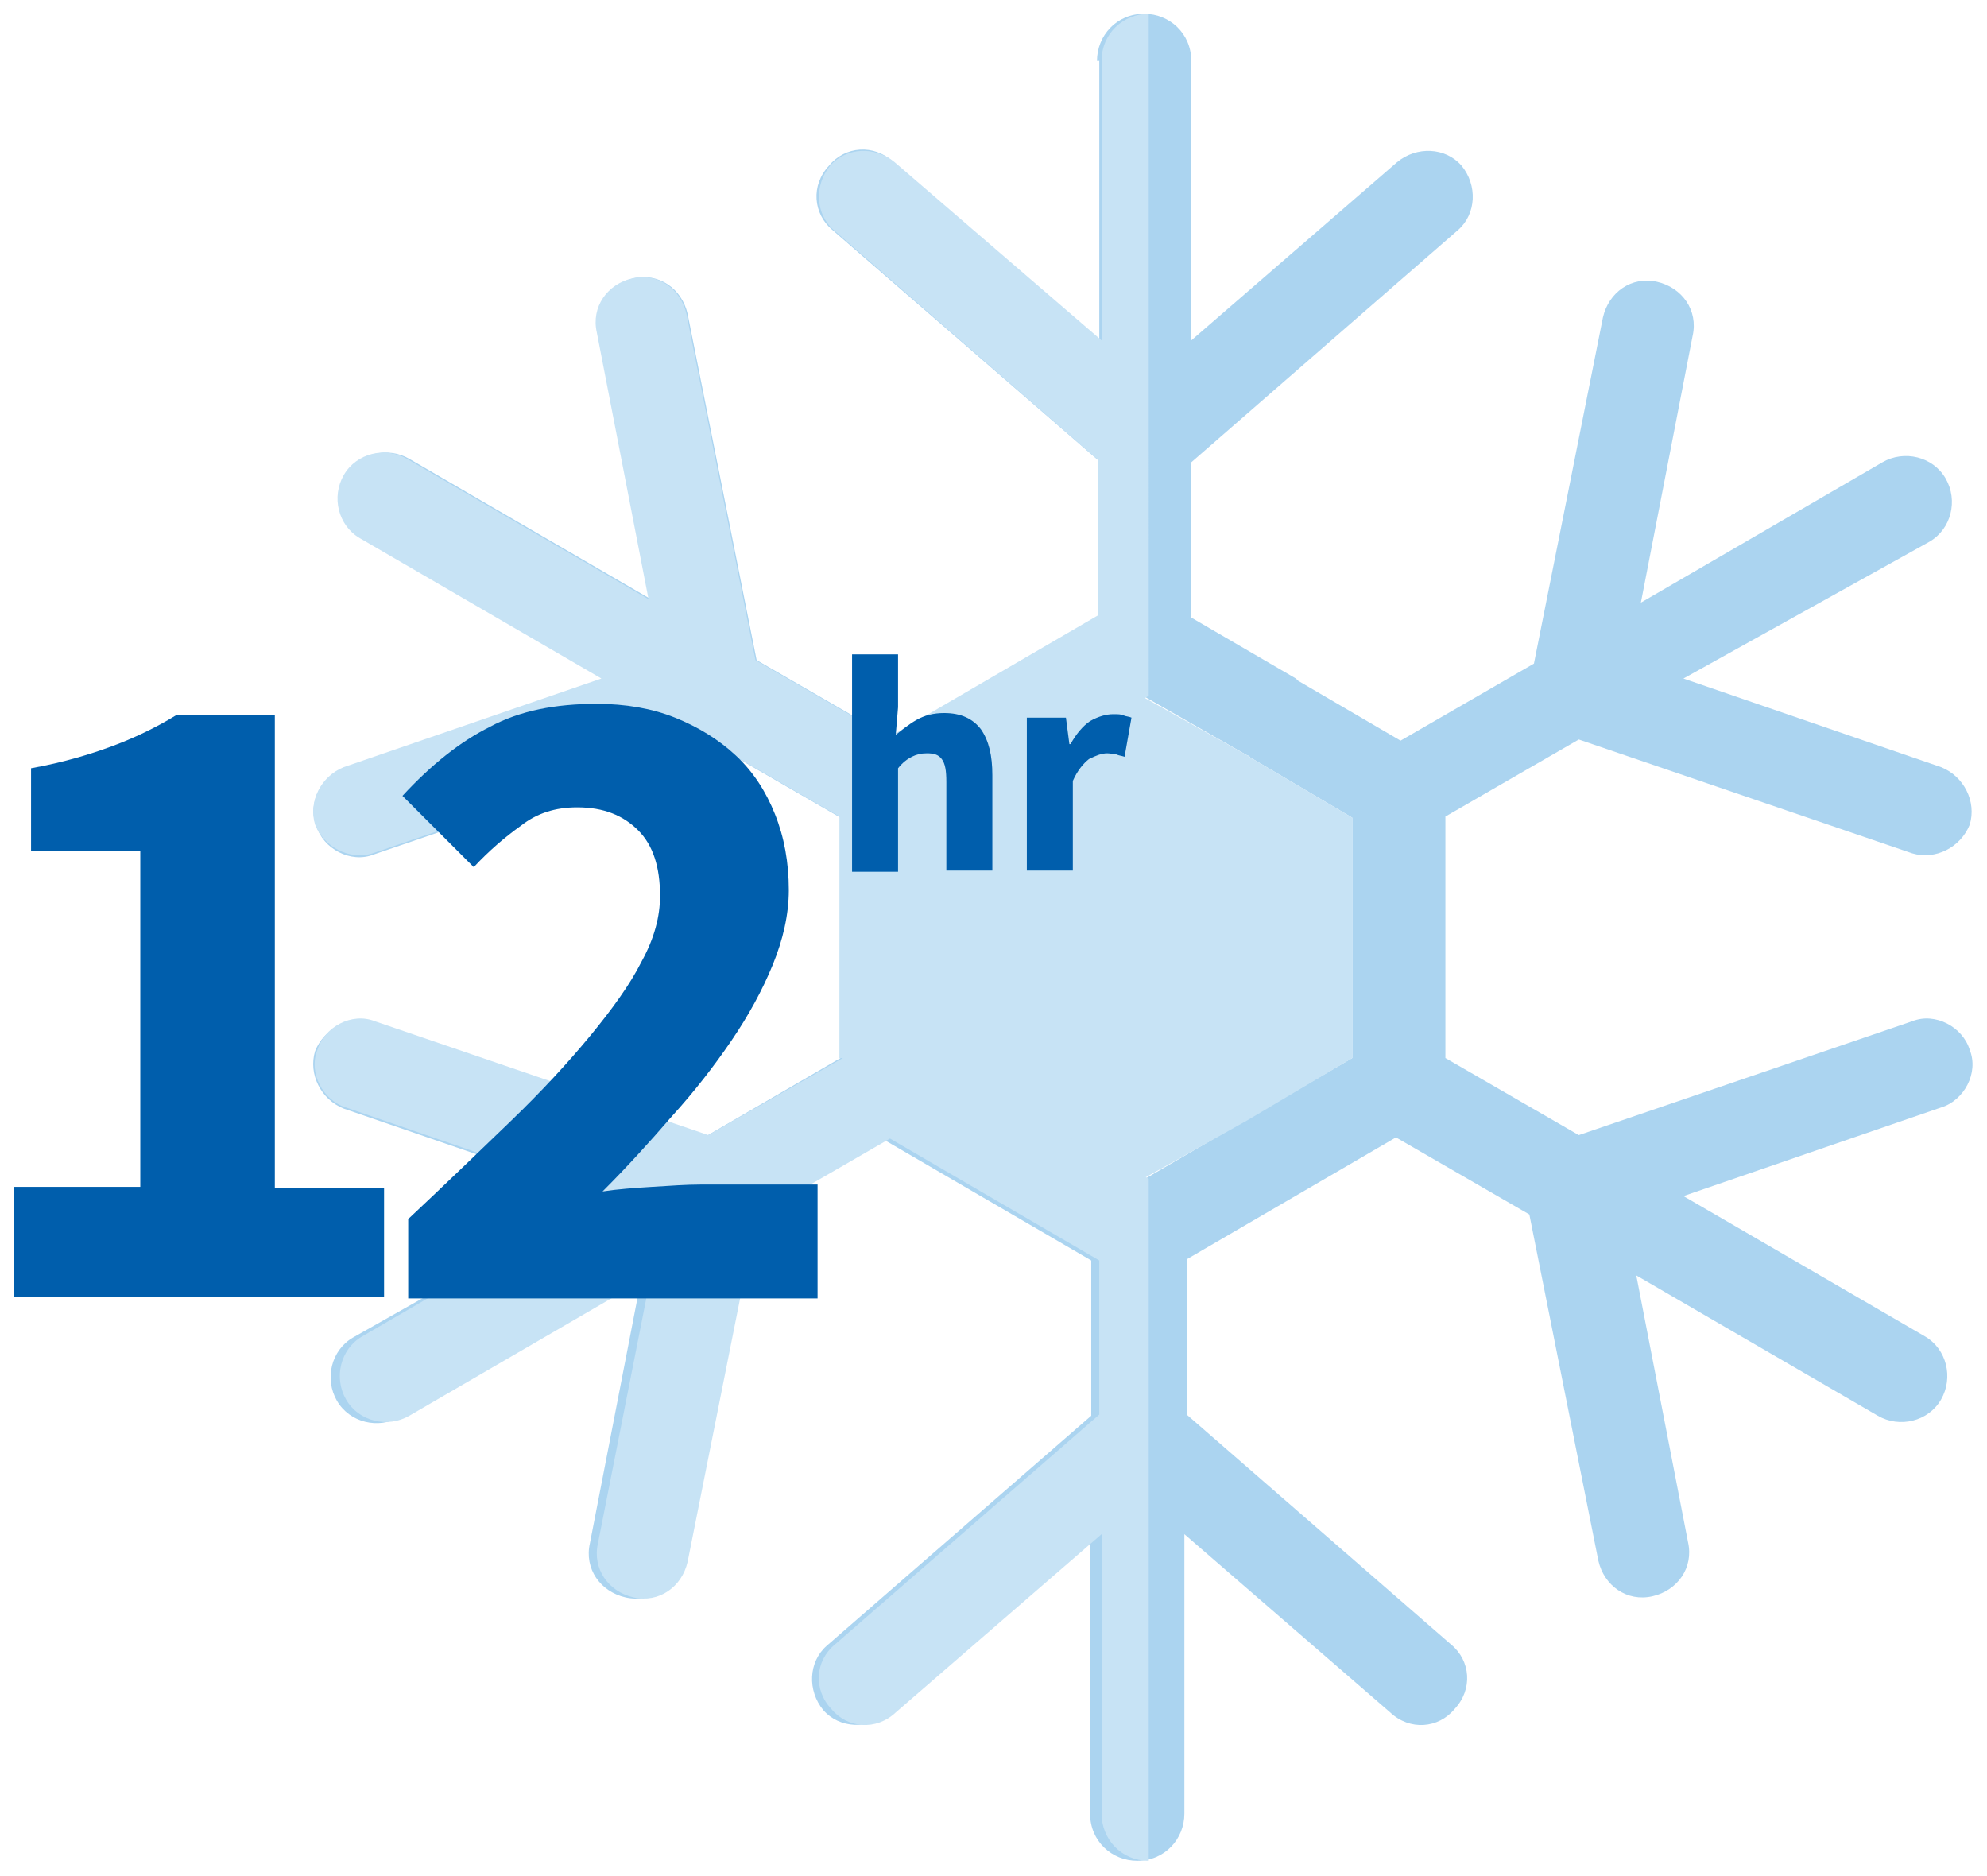
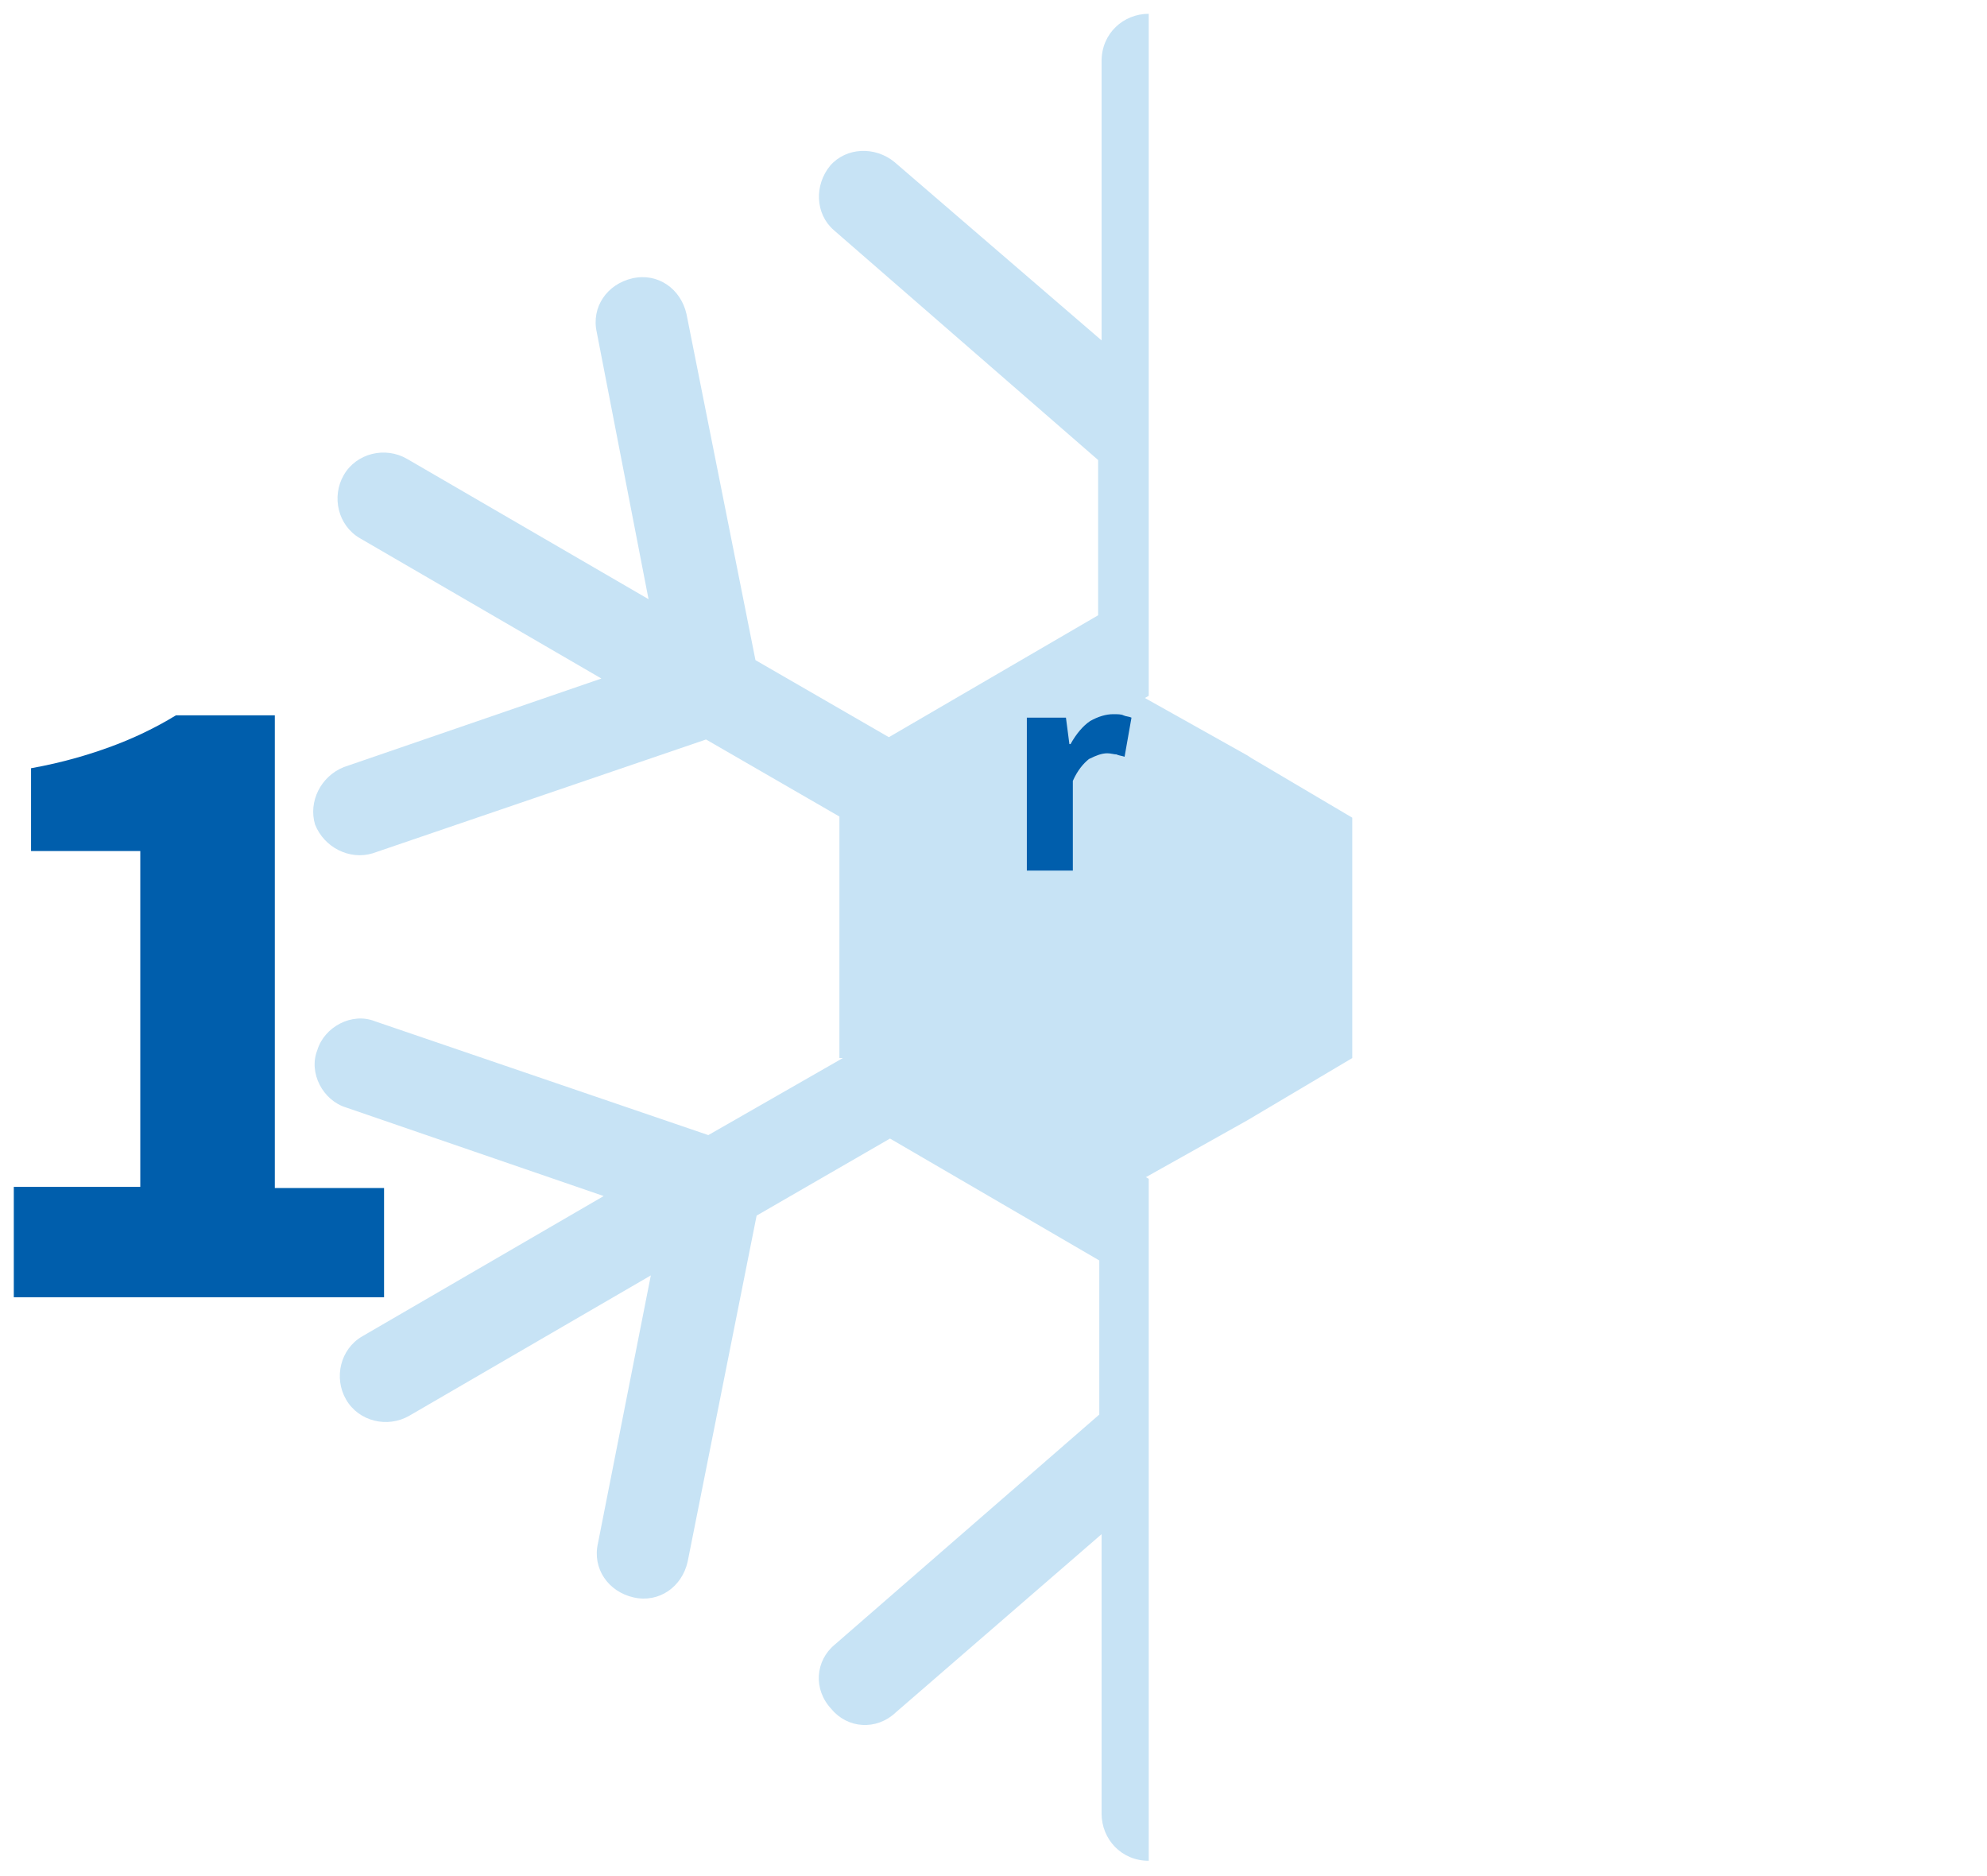
<svg xmlns="http://www.w3.org/2000/svg" version="1.1" id="Layer_1" x="0px" y="0px" viewBox="0 0 172.8 163.1" style="enable-background:new 0 0 172.8 163.1;" xml:space="preserve">
  <style type="text/css">
	.st0{fill:#ABD4F0;}
	.st1{fill:#C7E3F5;}
	.st2{fill:#005EAC;}
	.st3{fill:none;}
</style>
-   <path class="st0" d="M95.4,5.3c0-2.2,1.7-4.1,4.1-4.1c2.2,0,4.1,1.7,4.1,4.1v24.3l17.9-15.5c1.7-1.4,4.2-1.3,5.6,0.3  c1.4,1.7,1.3,4.2-0.3,5.6l-23.2,20.2v13.5l9.1,5.3l0.2,0.2l8.9,5.2l11.6-6.7l6-30.1c0.5-2.2,2.5-3.6,4.7-3.1  c2.2,0.5,3.6,2.5,3.1,4.7l-4.5,23.2l21-12.2c1.9-1.1,4.4-0.5,5.5,1.4s0.5,4.4-1.4,5.5L146.4,59l22.4,7.7c2,0.8,3.1,3,2.5,5  c-0.8,2-3,3.1-5,2.5l-29-9.9l-11.6,6.7v10.5V92l11.6,6.7l29-9.9c2-0.8,4.4,0.5,5,2.5c0.8,2-0.5,4.4-2.5,5l-22.4,7.7l21,12.2  c1.9,1.1,2.5,3.6,1.4,5.5c-1.1,1.9-3.6,2.5-5.5,1.4l-21-12.2l4.5,23.2c0.5,2.2-0.9,4.2-3.1,4.7c-2.2,0.5-4.2-0.9-4.7-3.1l-6-30.1  l-11.6-6.7l-9.1,5.3l-9.1,5.3V123l23,20c1.7,1.4,1.9,3.9,0.3,5.6c-1.4,1.7-3.9,1.9-5.6,0.3l-17.9-15.5v24.3c0,2.2-1.7,4.1-4.1,4.1  c-2.2,0-4.1-1.7-4.1-4.1v-24.3L77.2,149c-1.7,1.4-4.2,1.3-5.6-0.3c-1.4-1.7-1.3-4.2,0.3-5.6l23-20v-13.5l-9.1-5.3l-9.1-5.3  l-11.6,6.7l-6,30.1c-0.5,2.2-2.5,3.6-4.7,3.1c-2.2-0.5-3.6-2.5-3.1-4.7l4.5-23.2l-21,12.2c-1.9,1.1-4.4,0.5-5.5-1.4  s-0.5-4.4,1.4-5.5l21.6-12.2l-22.4-7.7c-2-0.8-3.1-3-2.5-5c0.8-2,3-3.1,5-2.5l29,9.9L73.1,92V81.6V71.1l-11.6-6.7l-29,9.9  c-2,0.8-4.4-0.5-5-2.5c-0.8-2,0.5-4.4,2.5-5L52.5,59l-21-12.2c-1.9-1.1-2.5-3.6-1.4-5.5c1.1-1.9,3.6-2.5,5.5-1.4l21,12.2L52,28.9  c-0.5-2.2,0.9-4.2,3.1-4.7c2.2-0.5,4.2,0.9,4.7,3.1l6,30.1l11.6,6.7l9.1-5.3l9.1-5.3V40.1L72.4,20c-1.7-1.4-1.9-3.9-0.3-5.6  c1.4-1.7,3.9-1.9,5.6-0.3l17.9,15.5V5.3H95.4z M108.5,65.7l-9.1-5.2l-9.1,5.3l-9.1,5.3v10.3V92l9.1,5.3l9.1,5.3l9.1-5.3l9.1-5.3  V81.6V71.1l-8.8-5.2C108.7,65.9,108.7,65.7,108.5,65.7" />
  <path class="st1" d="M73.3,92l-11.7,6.7l-29-9.9c-2-0.8-4.4,0.5-5,2.5c-0.8,2,0.5,4.4,2.5,5l22.4,7.7l-21,12.2  c-1.9,1.1-2.5,3.6-1.4,5.5c1.1,1.9,3.6,2.5,5.5,1.4l21-12.2L52,134.2c-0.5,2.2,0.9,4.2,3.1,4.7c2.2,0.5,4.2-0.9,4.7-3.1l6-30.1  l11.6-6.7l9.1,5.3l9.1,5.3V123l-23,20c-1.7,1.4-1.9,3.9-0.3,5.6c1.4,1.7,3.9,1.9,5.6,0.3l17.9-15.5v24.3c0,2.2,1.7,4.1,4.1,4.1  v-59.3l-9.1-5.3l-9.1-5.3V81.6V71.1l9.1-5.3l9.1-5.3V1.2c-2.2,0-4.1,1.7-4.1,4.1v24.3L77.8,14.1c-1.7-1.4-4.2-1.3-5.6,0.3  c-1.4,1.7-1.3,4.2,0.3,5.6l23,20v13.5l-9.1,5.3l-9.1,5.3l-11.6-6.7l-6-30.1c-0.5-2.2-2.5-3.6-4.7-3.1c-2.2,0.5-3.6,2.5-3.1,4.7  l4.5,23.2l-21-12.2c-1.9-1.1-4.4-0.5-5.5,1.4c-1.1,1.9-0.5,4.4,1.4,5.5l21,12.2l-22.4,7.7c-2,0.8-3.1,3-2.5,5c0.8,2,3,3.1,5,2.5  l29-9.9l11.6,6.7v10.5V92H73.3z" />
  <polygon class="st1" points="90.4,97.4 99.4,102.5 108.5,97.4 117.6,92 117.6,81.6 117.6,71.1 108.8,65.9 108.5,65.7 99.4,60.6   90.4,65.7 81.3,71.1 81.3,81.6 81.3,92 " />
  <g>
    <path class="st2" d="M1.2,103.2h11V74H2.7v-7.2c2.8-0.5,5.1-1.2,7-1.9c1.9-0.7,3.8-1.6,5.6-2.7h8.6v41.1h9.5v9.5H1.2V103.2z" />
-     <path class="st2" d="M35.5,106c3.2-3,6.2-5.9,8.9-8.5c2.7-2.6,5-5.1,6.9-7.4c1.9-2.3,3.5-4.5,4.5-6.5c1.1-2,1.6-3.9,1.6-5.7   c0-2.5-0.6-4.4-1.9-5.7c-1.3-1.3-3-2-5.3-2c-1.9,0-3.5,0.5-4.9,1.6c-1.4,1-2.8,2.2-4.1,3.6L35,69.2c2.5-2.7,5-4.7,7.6-6   c2.6-1.4,5.7-2,9.3-2c2.5,0,4.8,0.4,6.8,1.2c2,0.8,3.8,1.9,5.3,3.3c1.5,1.4,2.6,3.1,3.4,5.1c0.8,2,1.2,4.2,1.2,6.6   c0,2.1-0.5,4.3-1.4,6.5c-0.9,2.2-2.1,4.4-3.6,6.6c-1.5,2.2-3.2,4.4-5.2,6.6c-1.9,2.2-3.9,4.4-6,6.5c1.3-0.2,2.7-0.3,4.3-0.4   c1.6-0.1,3-0.2,4.2-0.2h10.2v9.9H35.5V106z" />
  </g>
  <g>
-     <path class="st2" d="M74.1,56.9h4v4.6l-0.2,2.4c0.5-0.4,1.1-0.9,1.8-1.3c0.7-0.4,1.5-0.6,2.4-0.6c1.5,0,2.5,0.5,3.2,1.4   c0.7,1,1,2.3,1,4v8.3h-4V68c0-1-0.1-1.6-0.4-2s-0.7-0.5-1.3-0.5c-0.5,0-0.9,0.1-1.3,0.3c-0.4,0.2-0.8,0.5-1.2,1v9h-4V56.9z" />
    <path class="st2" d="M89.5,62.4h3.2l0.3,2.3h0.1c0.5-0.9,1.1-1.6,1.7-2c0.7-0.4,1.4-0.6,2-0.6c0.4,0,0.7,0,0.9,0.1s0.5,0.1,0.7,0.2   l-0.6,3.4c-0.3-0.1-0.5-0.1-0.7-0.2c-0.2,0-0.5-0.1-0.8-0.1c-0.5,0-1,0.2-1.6,0.5c-0.5,0.4-1,1-1.4,1.9v7.8h-4V62.4z" />
  </g>
  <rect x="0.1" y="0.1" class="st3" width="172.5" height="162.8" />
</svg>